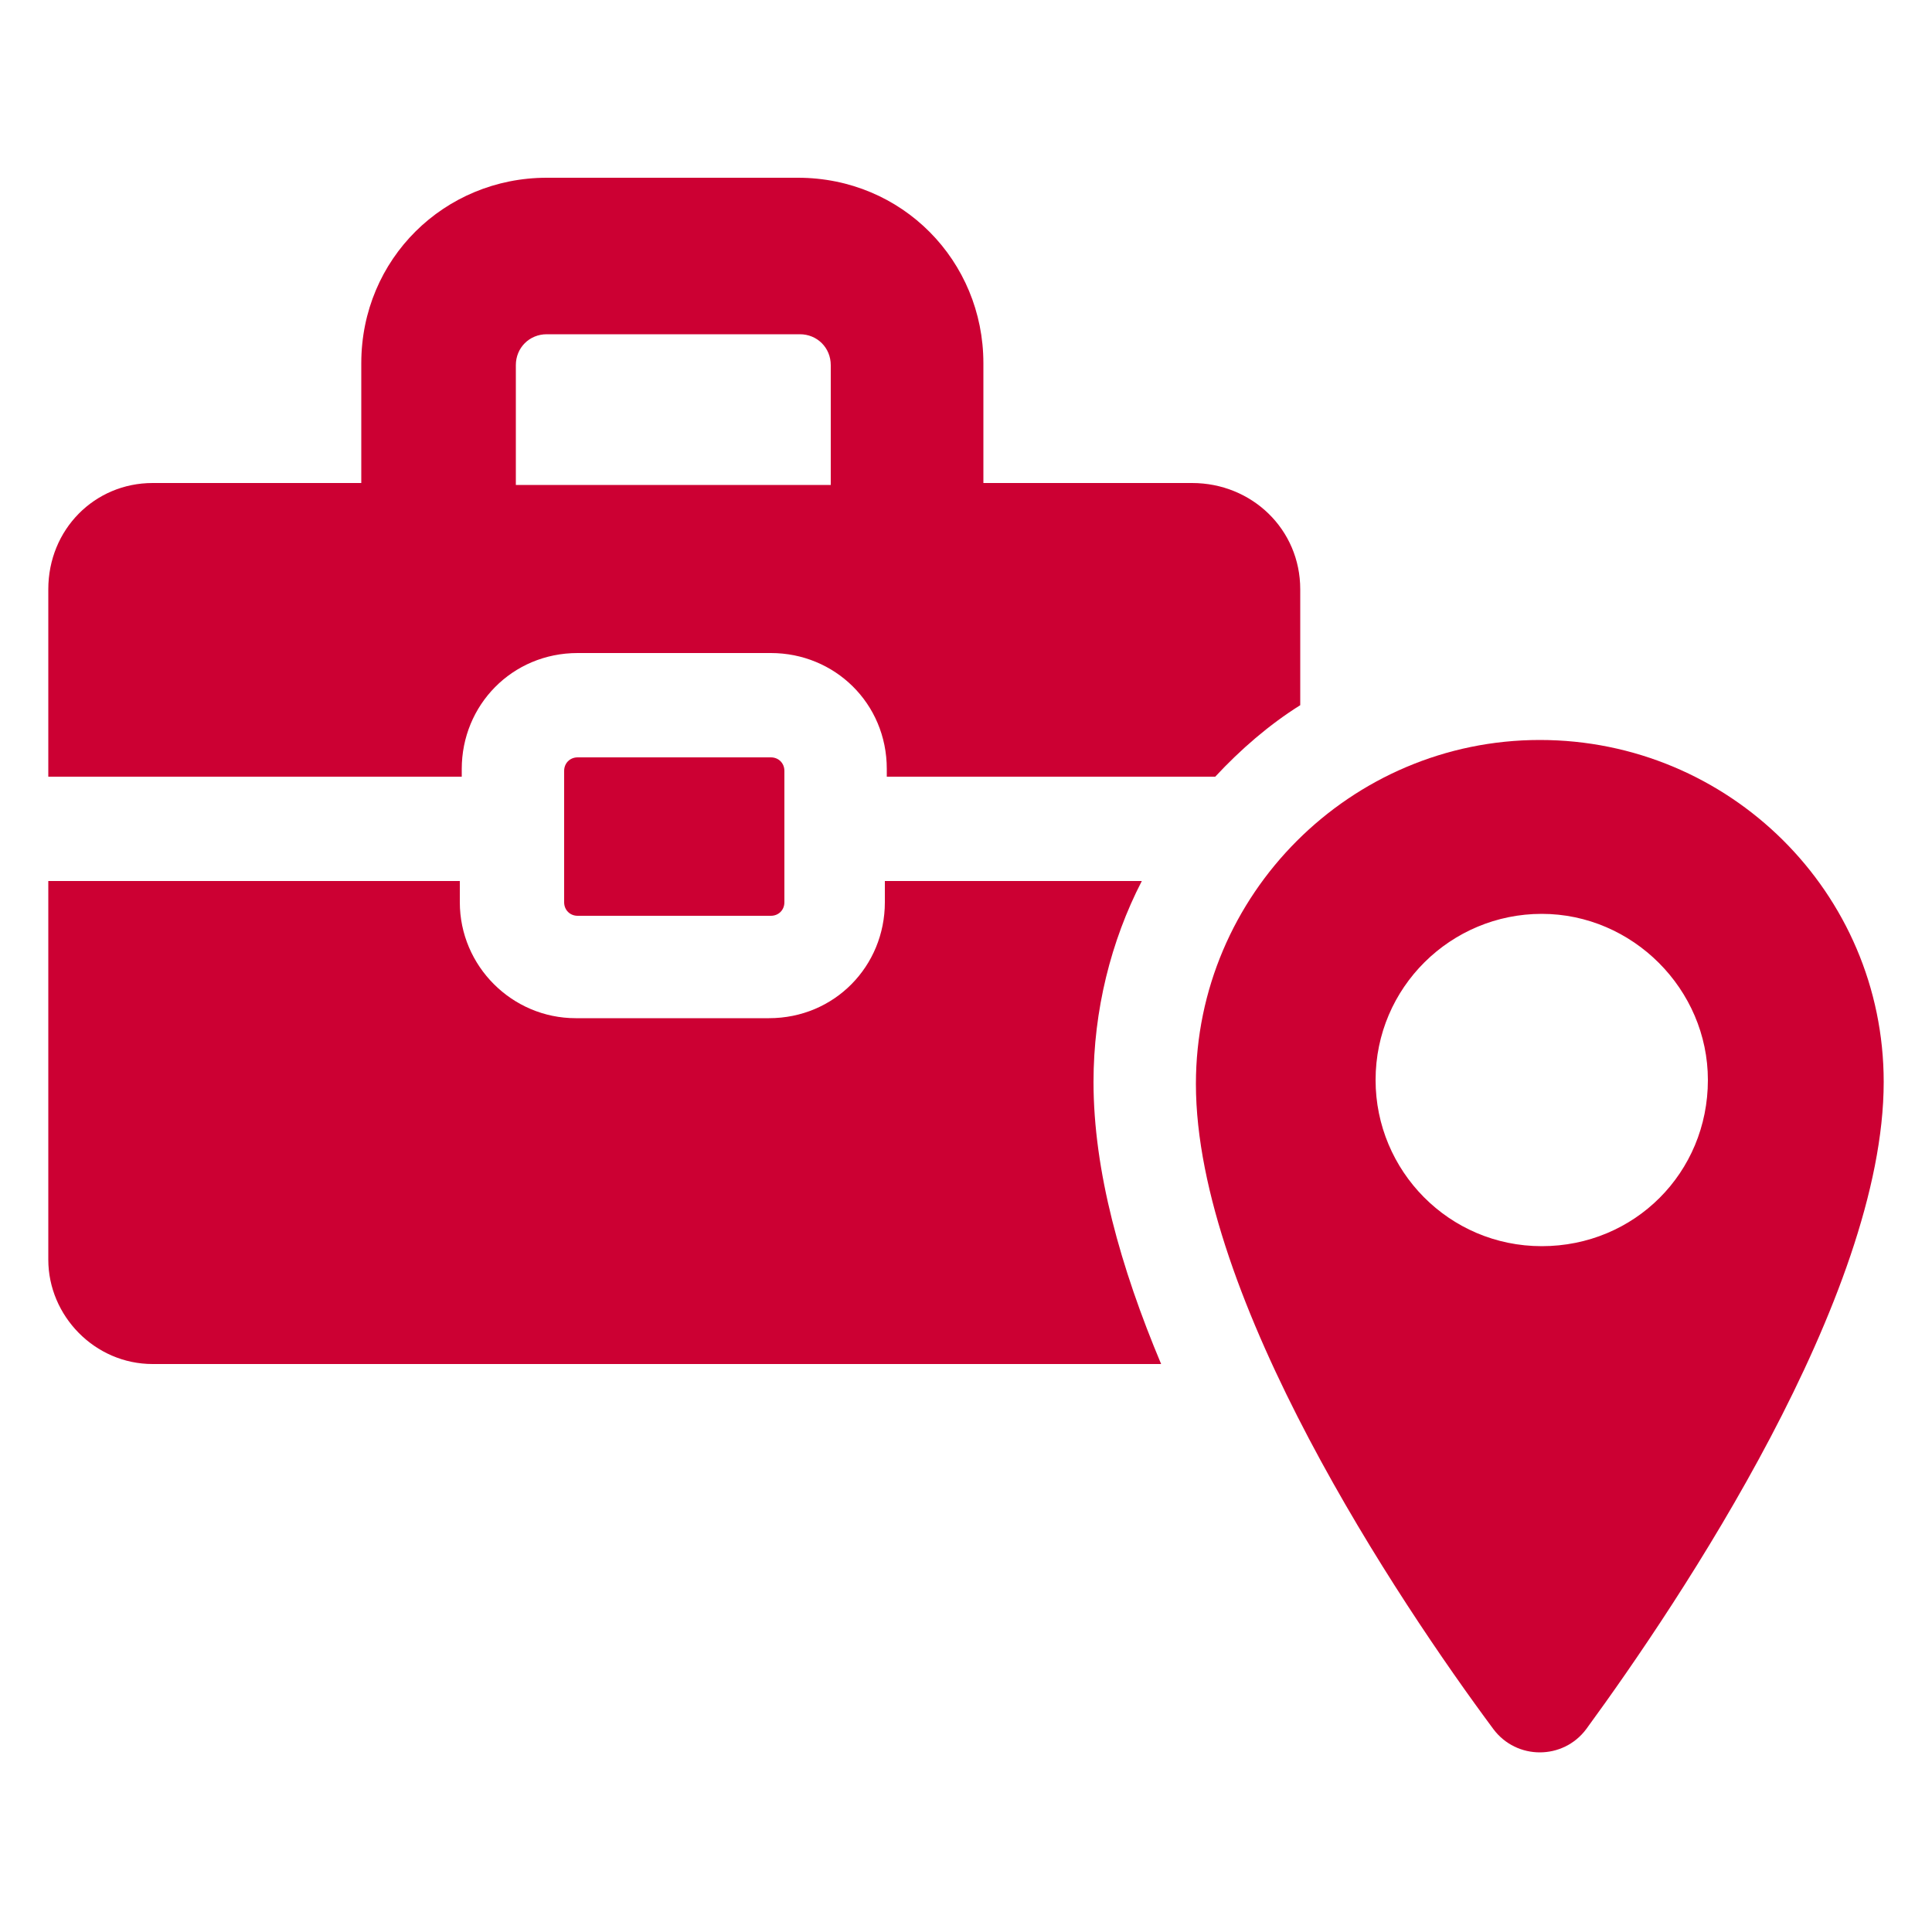
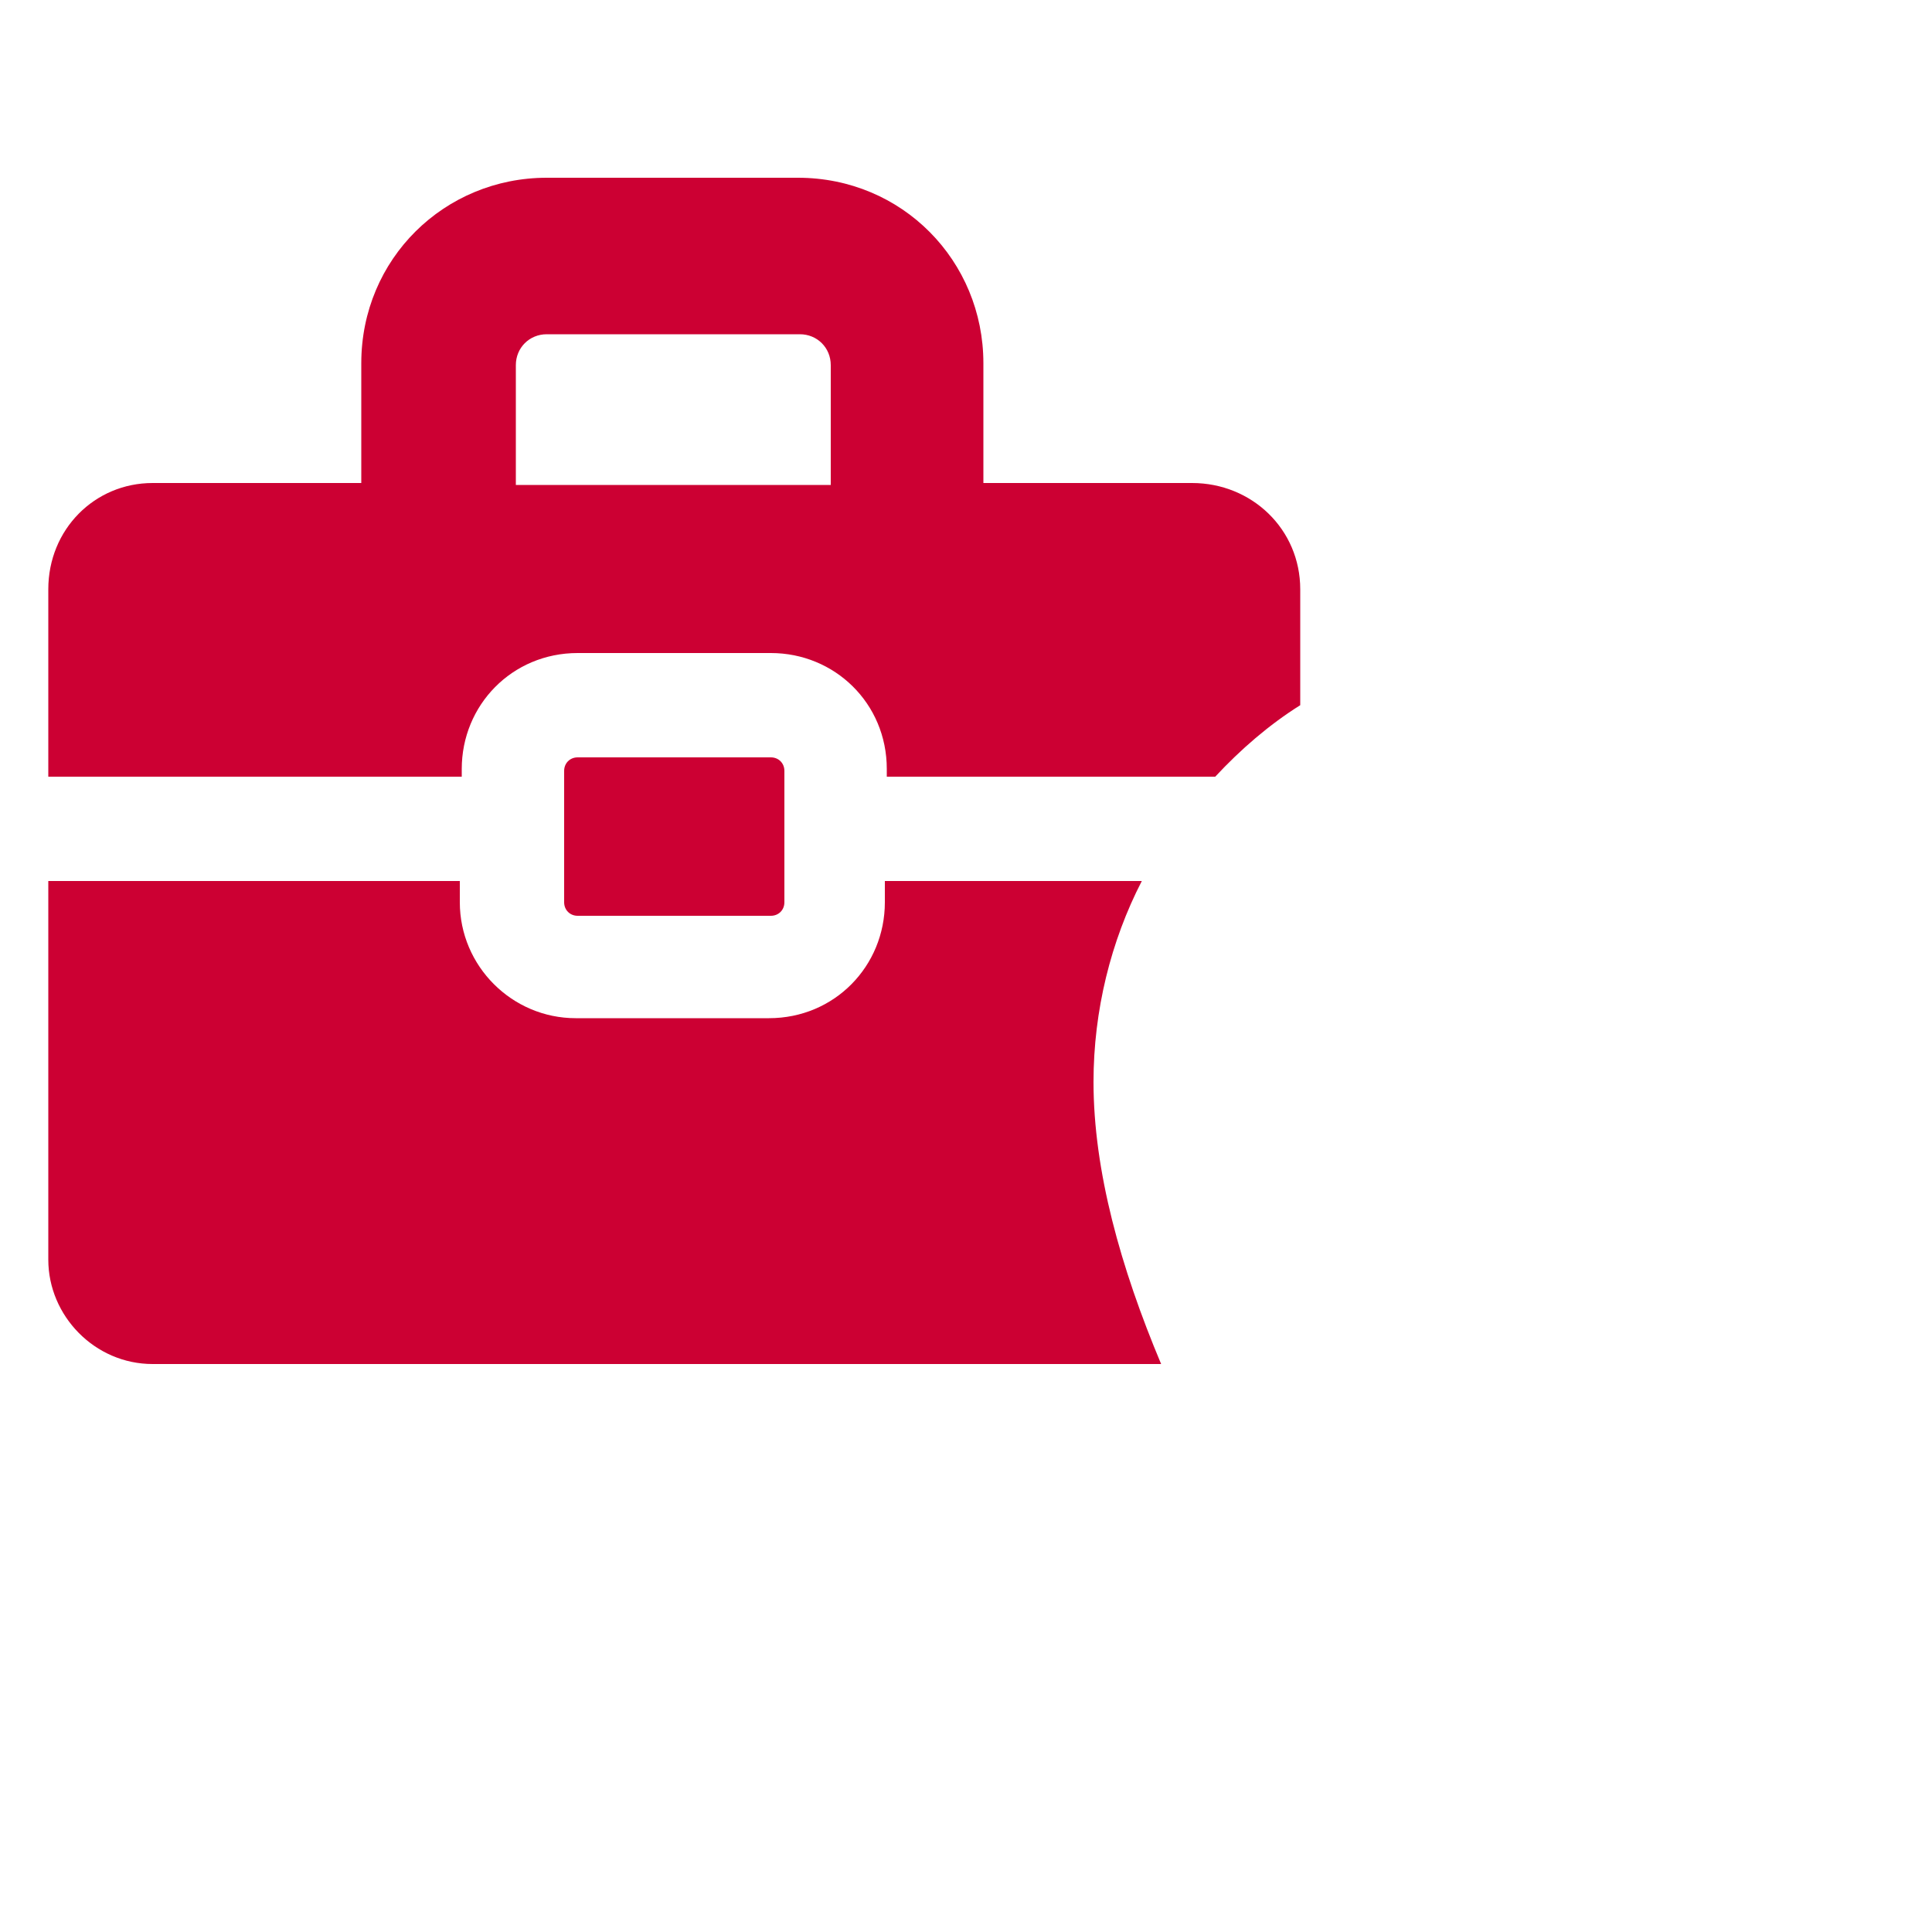
<svg xmlns="http://www.w3.org/2000/svg" version="1.1" x="0px" y="0px" viewBox="0 0 100 98.6" style="enable-background:new 0 0 100 98.6;" xml:space="preserve">
  <style type="text/css">
	.st0{fill:#CC0033;}
</style>
  <g id="Warstwa_2">
</g>
  <g id="Warstwa_1">
    <g>
      <path d="M5273.1,2400.1v-2c0-2.8-5-4-9.7-4s-9.7,1.3-9.7,4v2c0,1.8,0.7,3.6,2,4.9l5,4.9c0.3,0.3,0.4,0.6,0.4,1v6.4    c0,0.4,0.2,0.7,0.6,0.8l2.9,0.9c0.5,0.1,1-0.2,1-0.8v-7.2c0-0.4,0.2-0.7,0.4-1l5.1-5C5272.4,2403.7,5273.1,2401.9,5273.1,2400.1z     M5263.4,2400c-4.8,0-7.4-1.3-7.5-1.8l0,0c0.1-0.5,2.7-1.8,7.5-1.8s7.3,1.3,7.5,1.8C5270.7,2398.7,5268.2,2400,5263.4,2400z" />
      <path d="M5268.4,2410.3c-0.6,0-1,0.4-1,1s0.4,1,1,1h4.3c0.6,0,1-0.4,1-1s-0.4-1-1-1H5268.4z" />
      <path d="M5272.7,2413.7h-4.3c-0.6,0-1,0.4-1,1s0.4,1,1,1h4.3c0.6,0,1-0.4,1-1C5273.7,2414.1,5273.3,2413.7,5272.7,2413.7z" />
-       <path d="M5272.7,2417h-4.3c-0.6,0-1,0.4-1,1s0.4,1,1,1h4.3c0.6,0,1-0.4,1-1C5273.7,2417.5,5273.3,2417,5272.7,2417z" />
+       <path d="M5272.7,2417h-4.3c-0.6,0-1,0.4-1,1s0.4,1,1,1c0.6,0,1-0.4,1-1C5273.7,2417.5,5273.3,2417,5272.7,2417z" />
    </g>
    <g>
      <path class="st0" d="M23.9,39.8c0-3.3,2.6-6,6-6h10c3.3,0,6,2.6,6,6v0.4h17c1.3-1.4,2.8-2.7,4.4-3.7v-6c0-3.1-2.5-5.5-5.6-5.5    H50.9v-6.2c0-5.3-4.2-9.6-9.6-9.6h-13c-5.3,0-9.6,4.2-9.6,9.6V25H7.9c-3,0-5.4,2.4-5.4,5.5v9.7h21.4V39.8z M26.7,18.9    c0-0.9,0.7-1.6,1.6-1.6h13.1c0.9,0,1.6,0.7,1.6,1.6v6.2H26.7V18.9z" />
      <path class="st0" d="M59.1,45.6H45.8v1.1c0,3.3-2.6,6-6,6h-10c-3.3,0-6-2.7-6-6v-1.1H2.5v19.6c0,2.9,2.4,5.4,5.4,5.4h52.2    c-2.1-5-3.5-10-3.5-14.6C56.6,52.3,57.5,48.7,59.1,45.6z" />
      <path class="st0" d="M29.9,39.2c-0.4,0-0.7,0.3-0.7,0.7v6.8c0,0.4,0.3,0.7,0.7,0.7h10c0.4,0,0.7-0.3,0.7-0.7v-6.8    c0-0.4-0.3-0.7-0.7-0.7H29.9z" />
-       <path class="st0" d="M79.7,38.3c-9.8,0-17.8,8-17.8,17.8c0,11.1,10.5,26.8,15.4,33.4c1.2,1.6,3.6,1.6,4.8,0    C87,82.8,97.5,67.1,97.5,56C97.5,46.2,89.5,38.3,79.7,38.3z M79.8,64.5c-4.8,0-8.6-3.9-8.6-8.6c0-4.8,3.9-8.6,8.6-8.6    s8.6,3.9,8.6,8.6C88.4,60.7,84.6,64.5,79.8,64.5z" />
    </g>
  </g>
</svg>